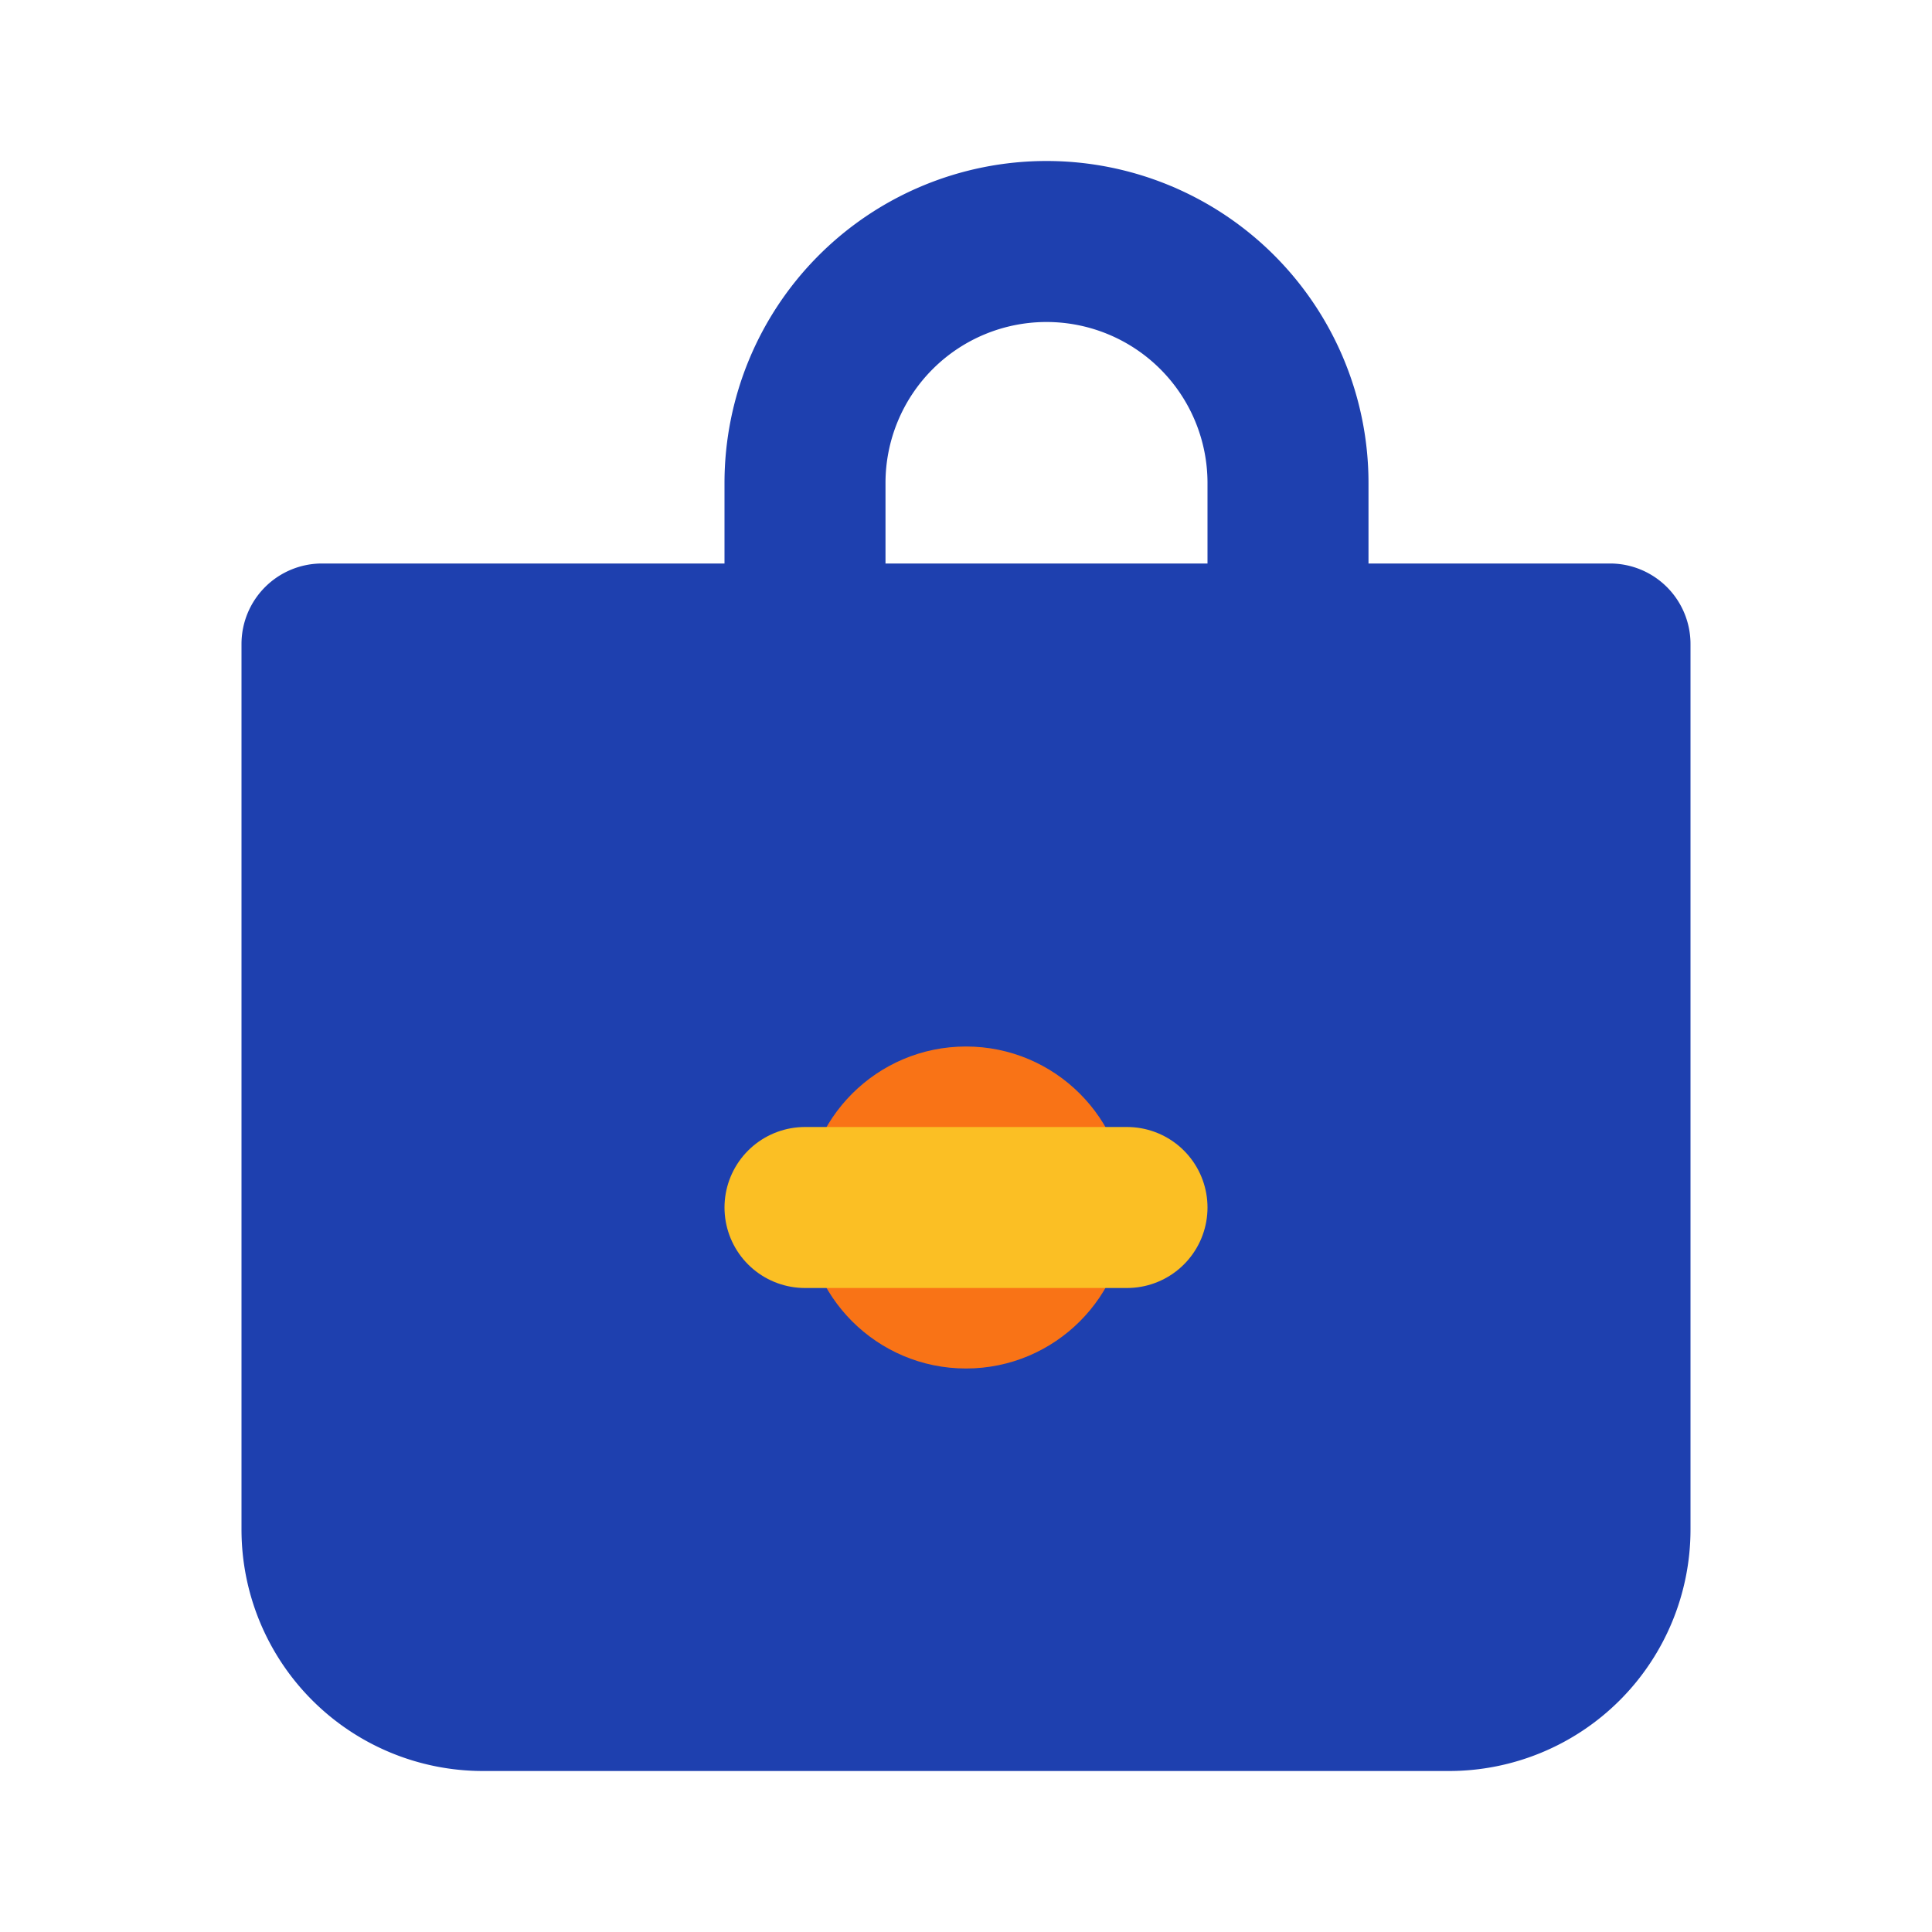
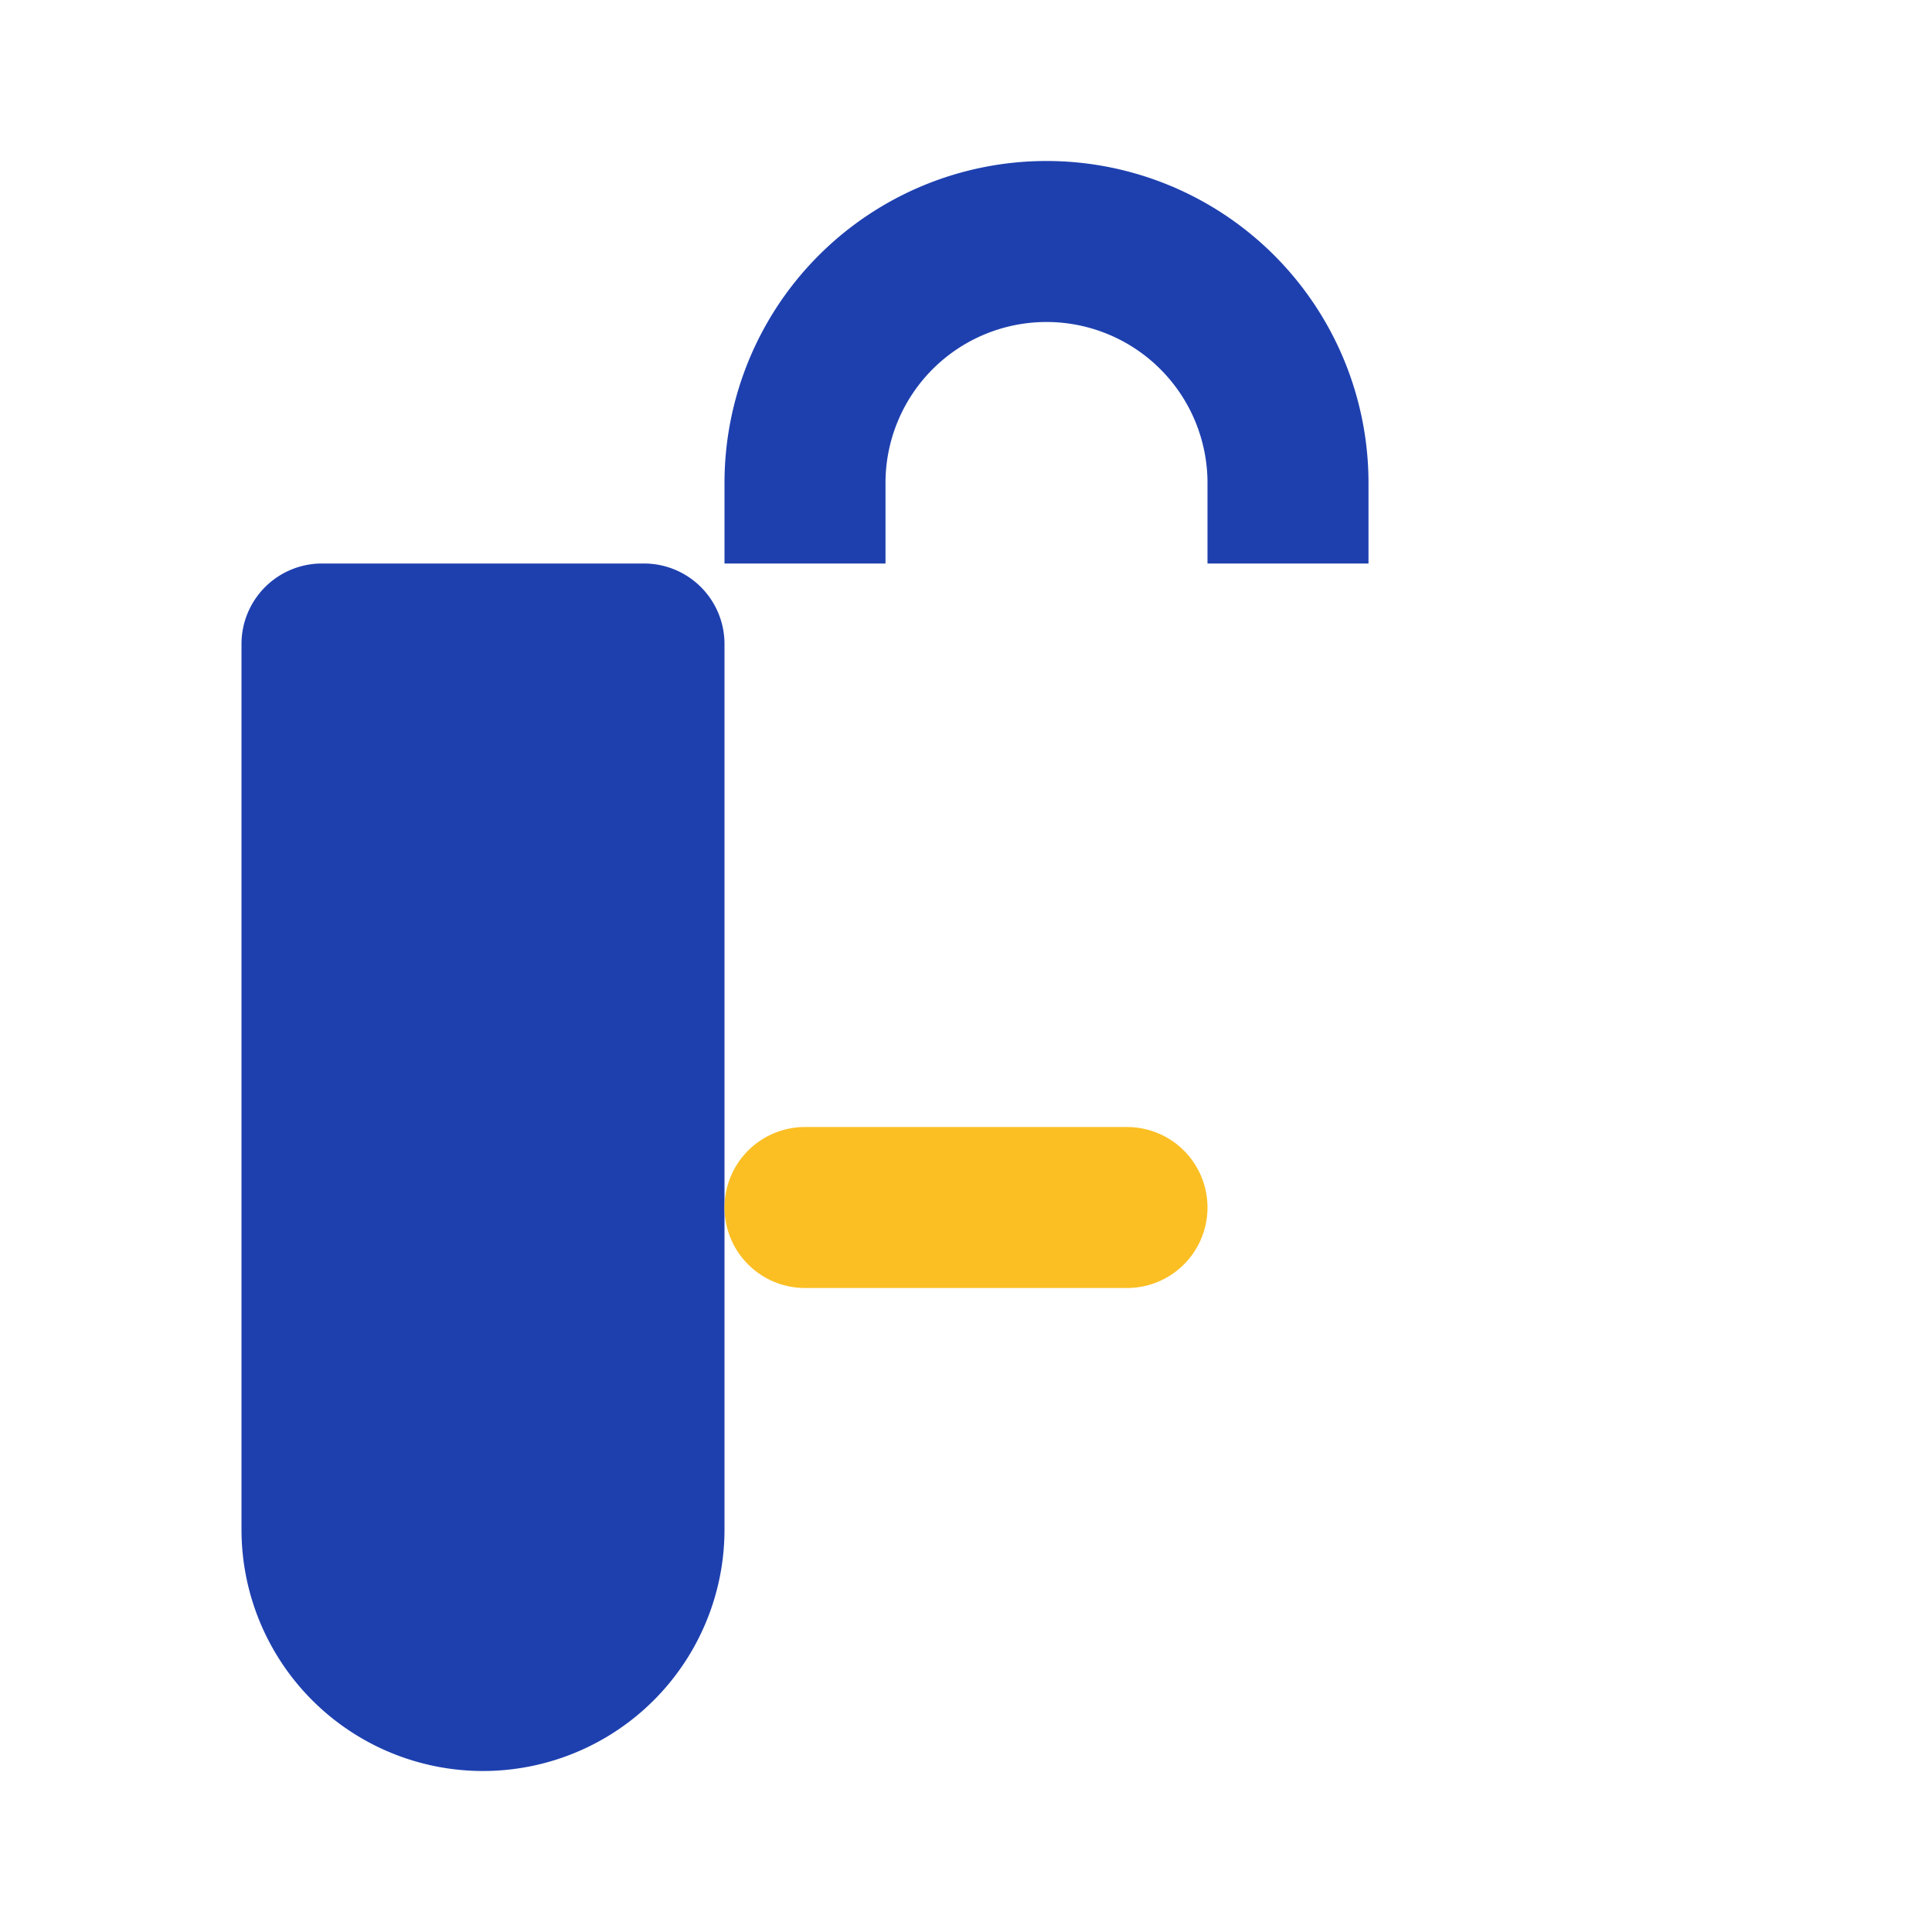
<svg xmlns="http://www.w3.org/2000/svg" viewBox="0 0 24 24" fill="none">
-   <path d="M20 7h-3V6a4 4 0 0 0-8 0v1H4a1 1 0 0 0-1 1v11a3 3 0 0 0 3 3h12a3 3 0 0 0 3-3V8a1 1 0 0 0-1-1zM11 6a2 2 0 0 1 4 0v1h-4V6z" fill="#1e40af" />
-   <circle cx="12" cy="15" r="2" fill="#f97316" />
+   <path d="M20 7h-3V6a4 4 0 0 0-8 0v1H4a1 1 0 0 0-1 1v11a3 3 0 0 0 3 3a3 3 0 0 0 3-3V8a1 1 0 0 0-1-1zM11 6a2 2 0 0 1 4 0v1h-4V6z" fill="#1e40af" />
  <path d="M10 15h4" stroke="#fbbf24" stroke-width="2" stroke-linecap="round" />
</svg>